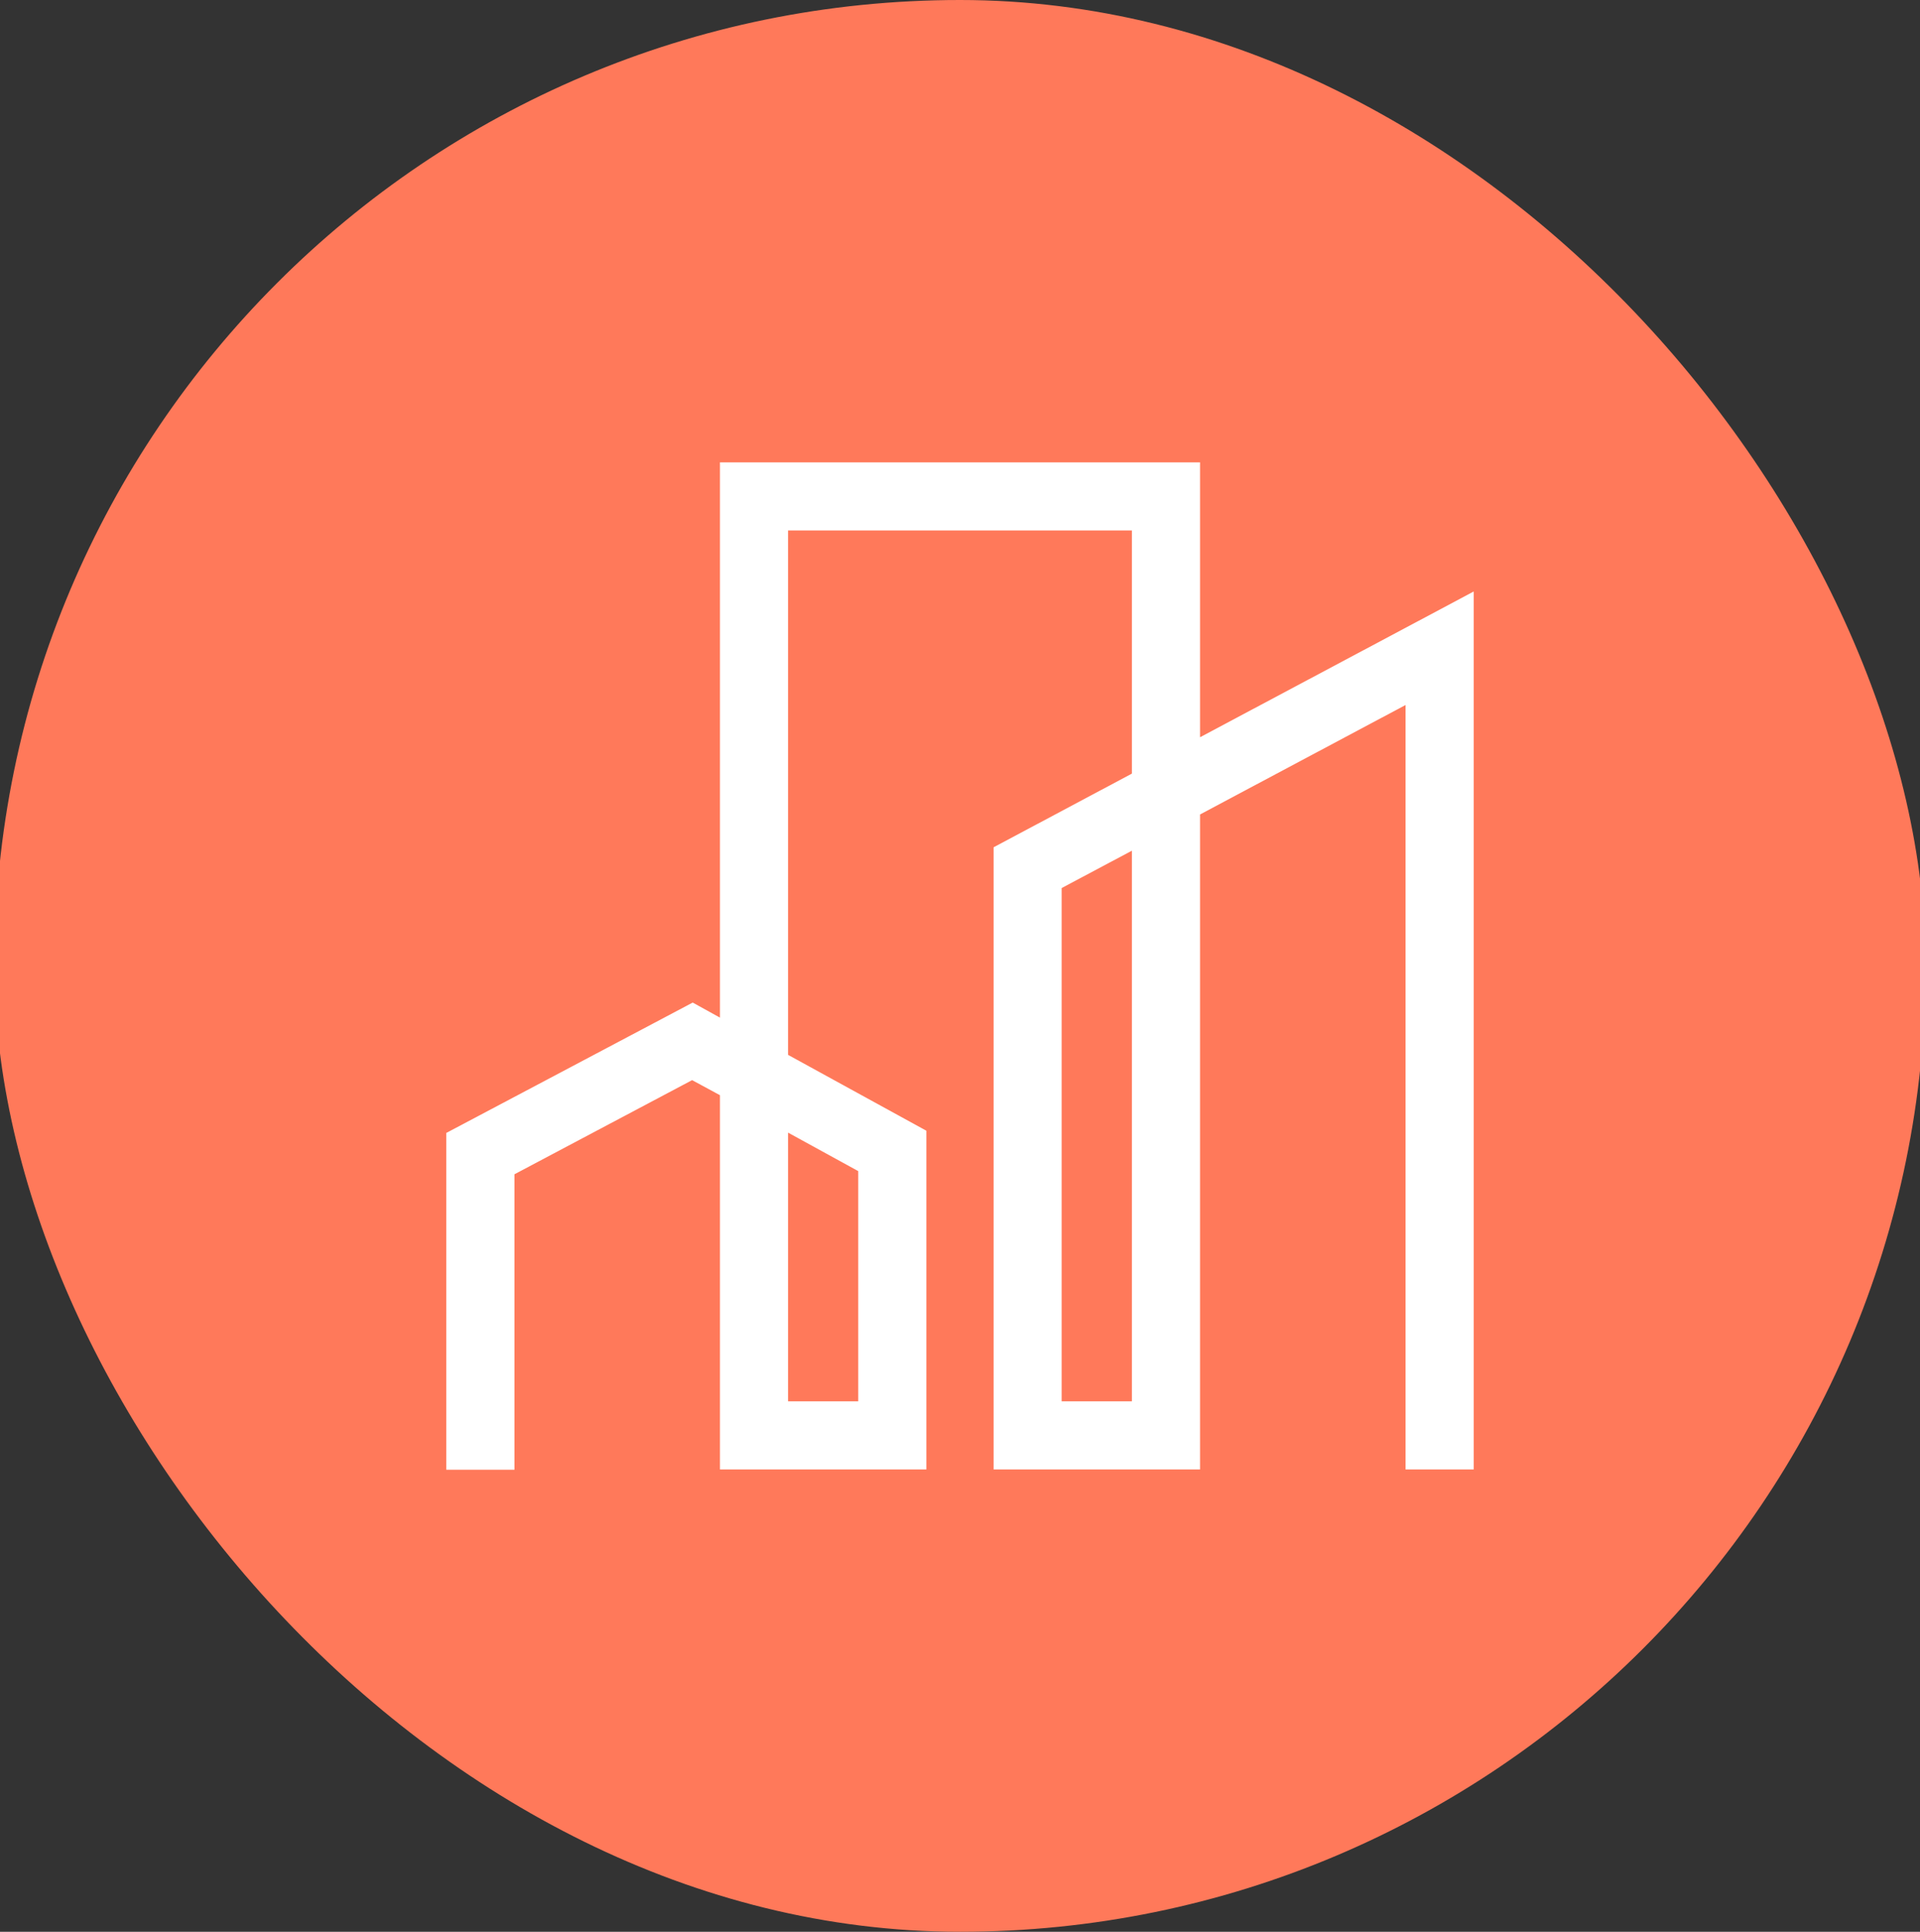
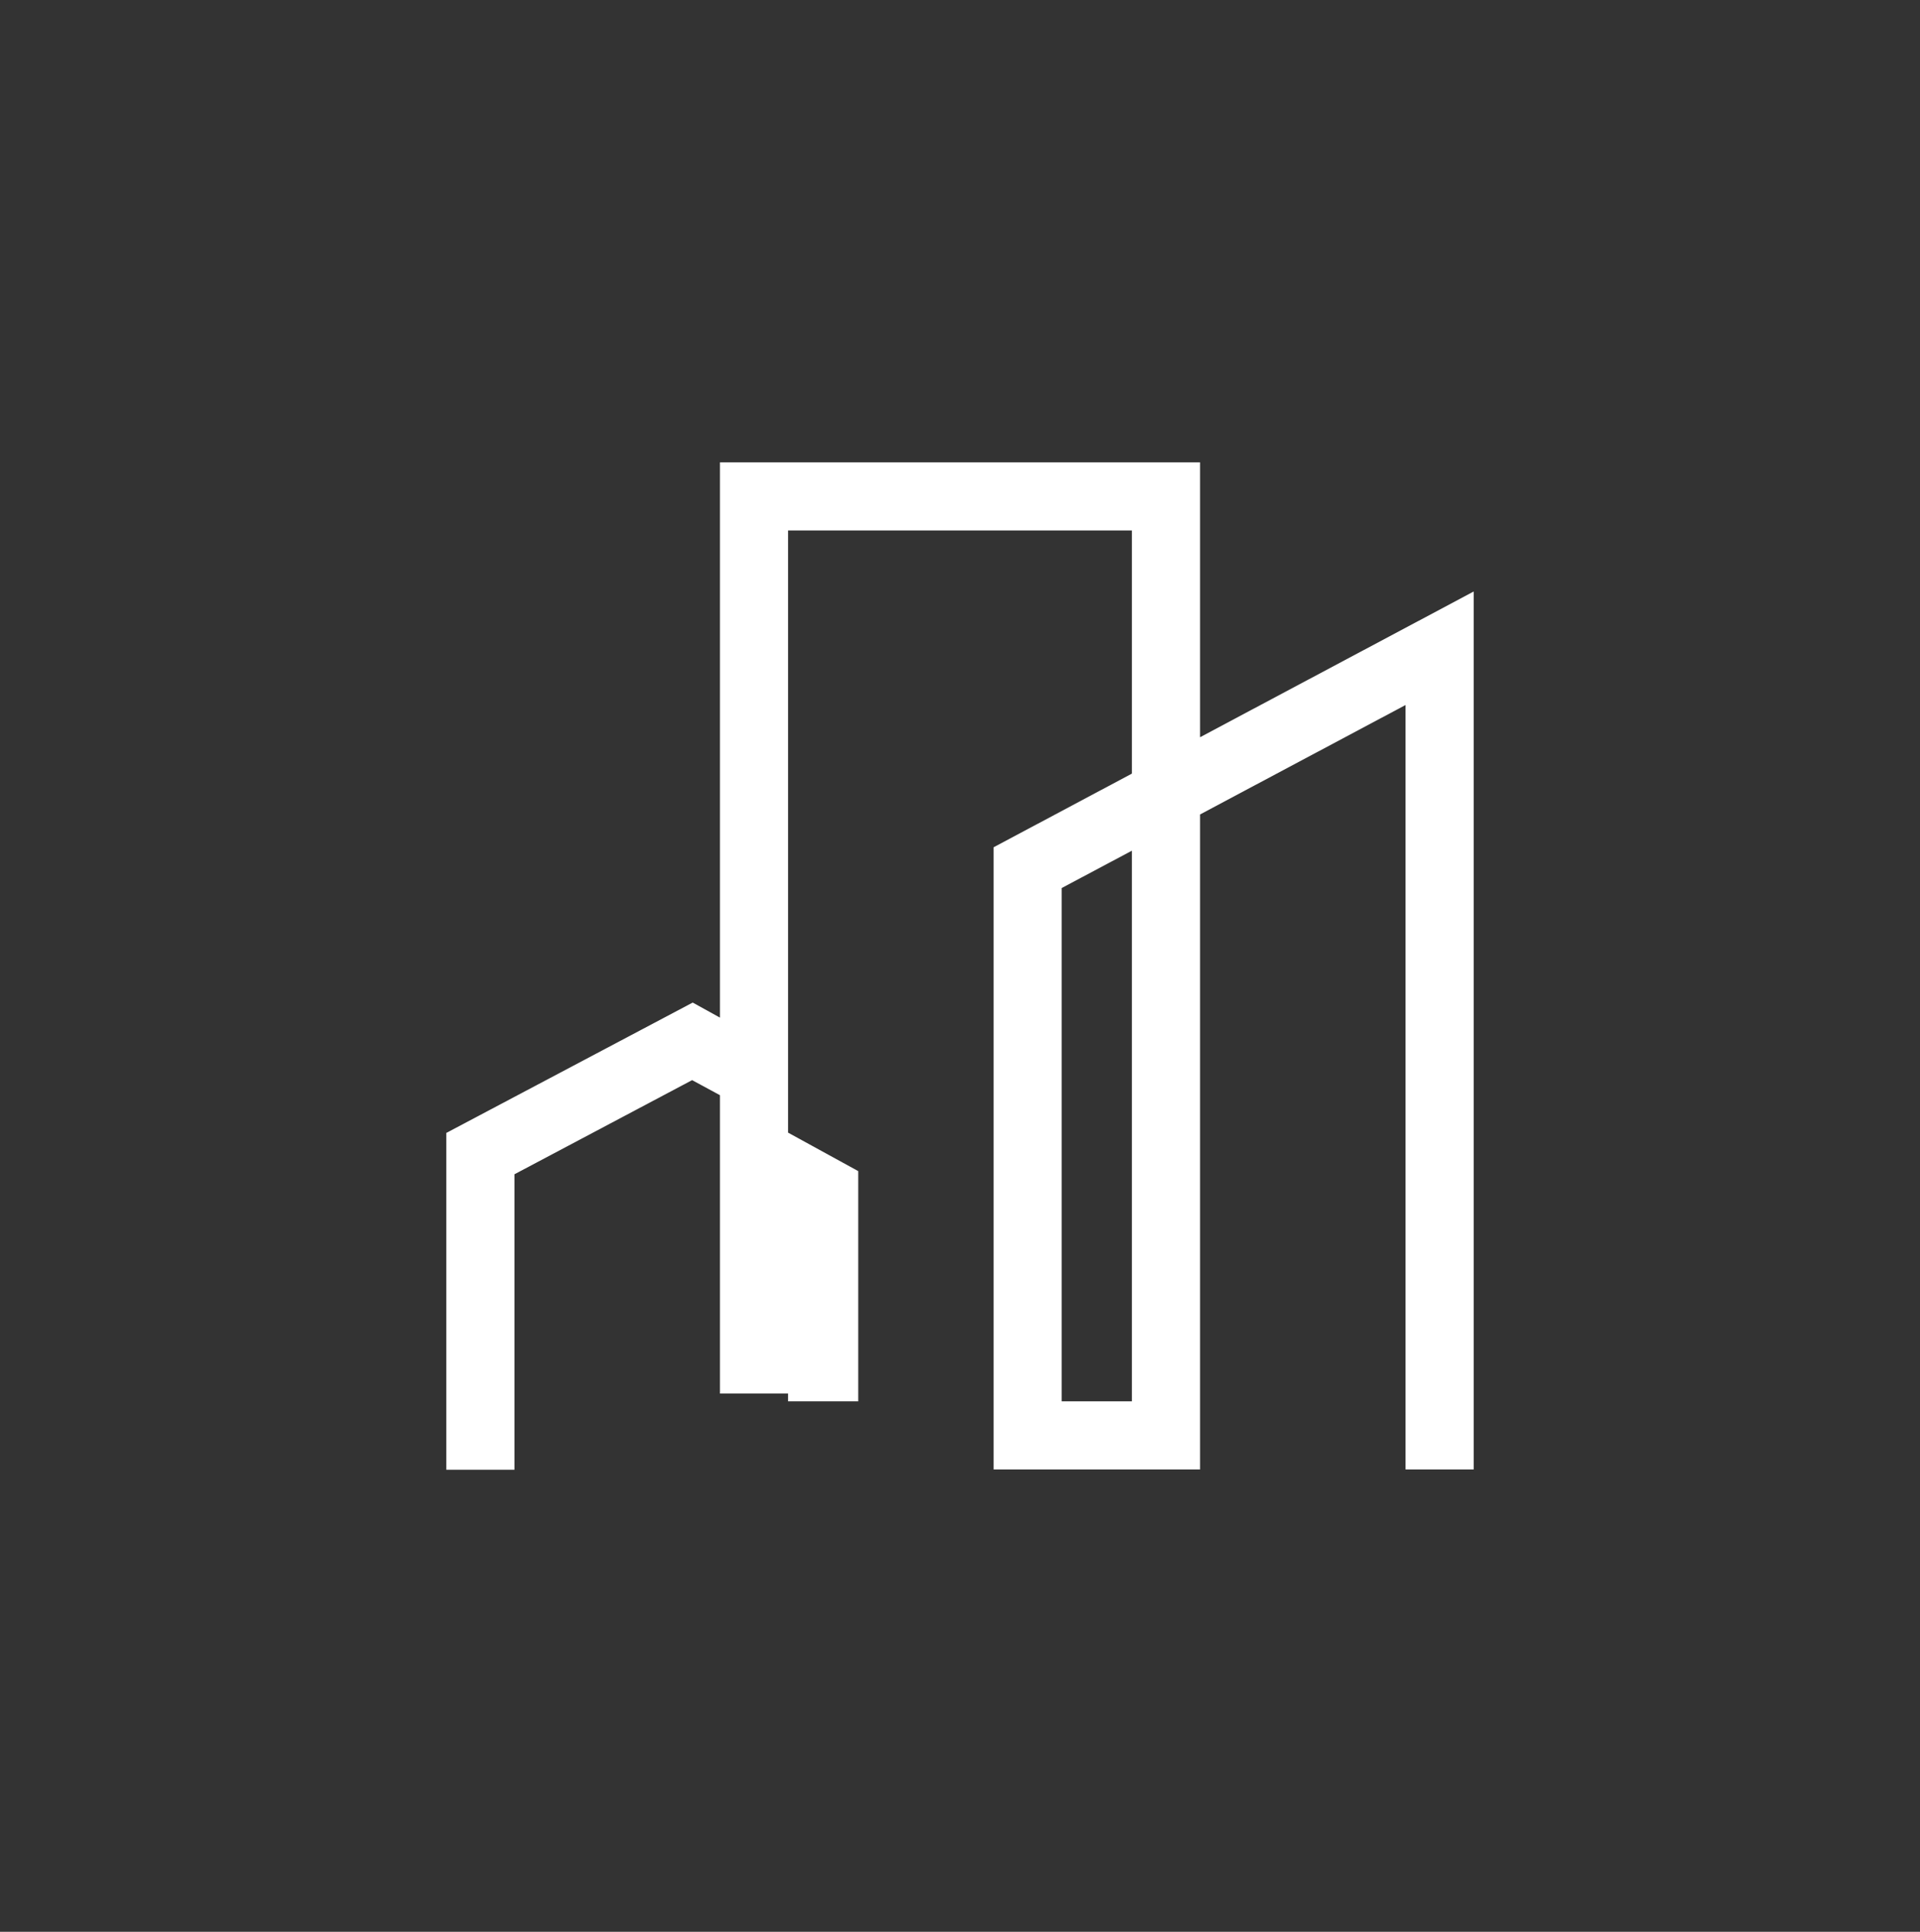
<svg xmlns="http://www.w3.org/2000/svg" id="Capa_1" data-name="Capa 1" viewBox="0 0 510 513">
  <rect x="0" y="0" width="510" height="513" fill="#333333" stroke="none" />
  <defs>
    <style>.cls-1{fill:#ff795a;}.cls-2{fill:#fff;}</style>
  </defs>
  <title>favicon</title>
-   <rect class="cls-1" x="-1.5" width="513" height="513" rx="256.5" ry="256.5" />
-   <path class="cls-2" d="M373.35,390.22v-203l-54.59,29.07V390.22H263.93V225l36.73-19.56V140.87H209.33V280.13l36.74,20.15v89.94H191.24V290.84l-7.4-4-47.19,25v78.47h-18.1V300.86L184,266.24l7.24,4V122.78H318.76v73l72.69-38.7V390.22Zm-72.69-18.09V225.91L282,235.83v136.3Zm-72.69,0V311l-18.64-10.22v71.36Z" />
+   <path class="cls-2" d="M373.35,390.22v-203l-54.59,29.07V390.22H263.93V225l36.73-19.56V140.87H209.33V280.13v89.94H191.24V290.84l-7.4-4-47.19,25v78.47h-18.1V300.86L184,266.24l7.24,4V122.78H318.76v73l72.69-38.7V390.22Zm-72.69-18.09V225.91L282,235.83v136.3Zm-72.69,0V311l-18.64-10.22v71.36Z" />
</svg>